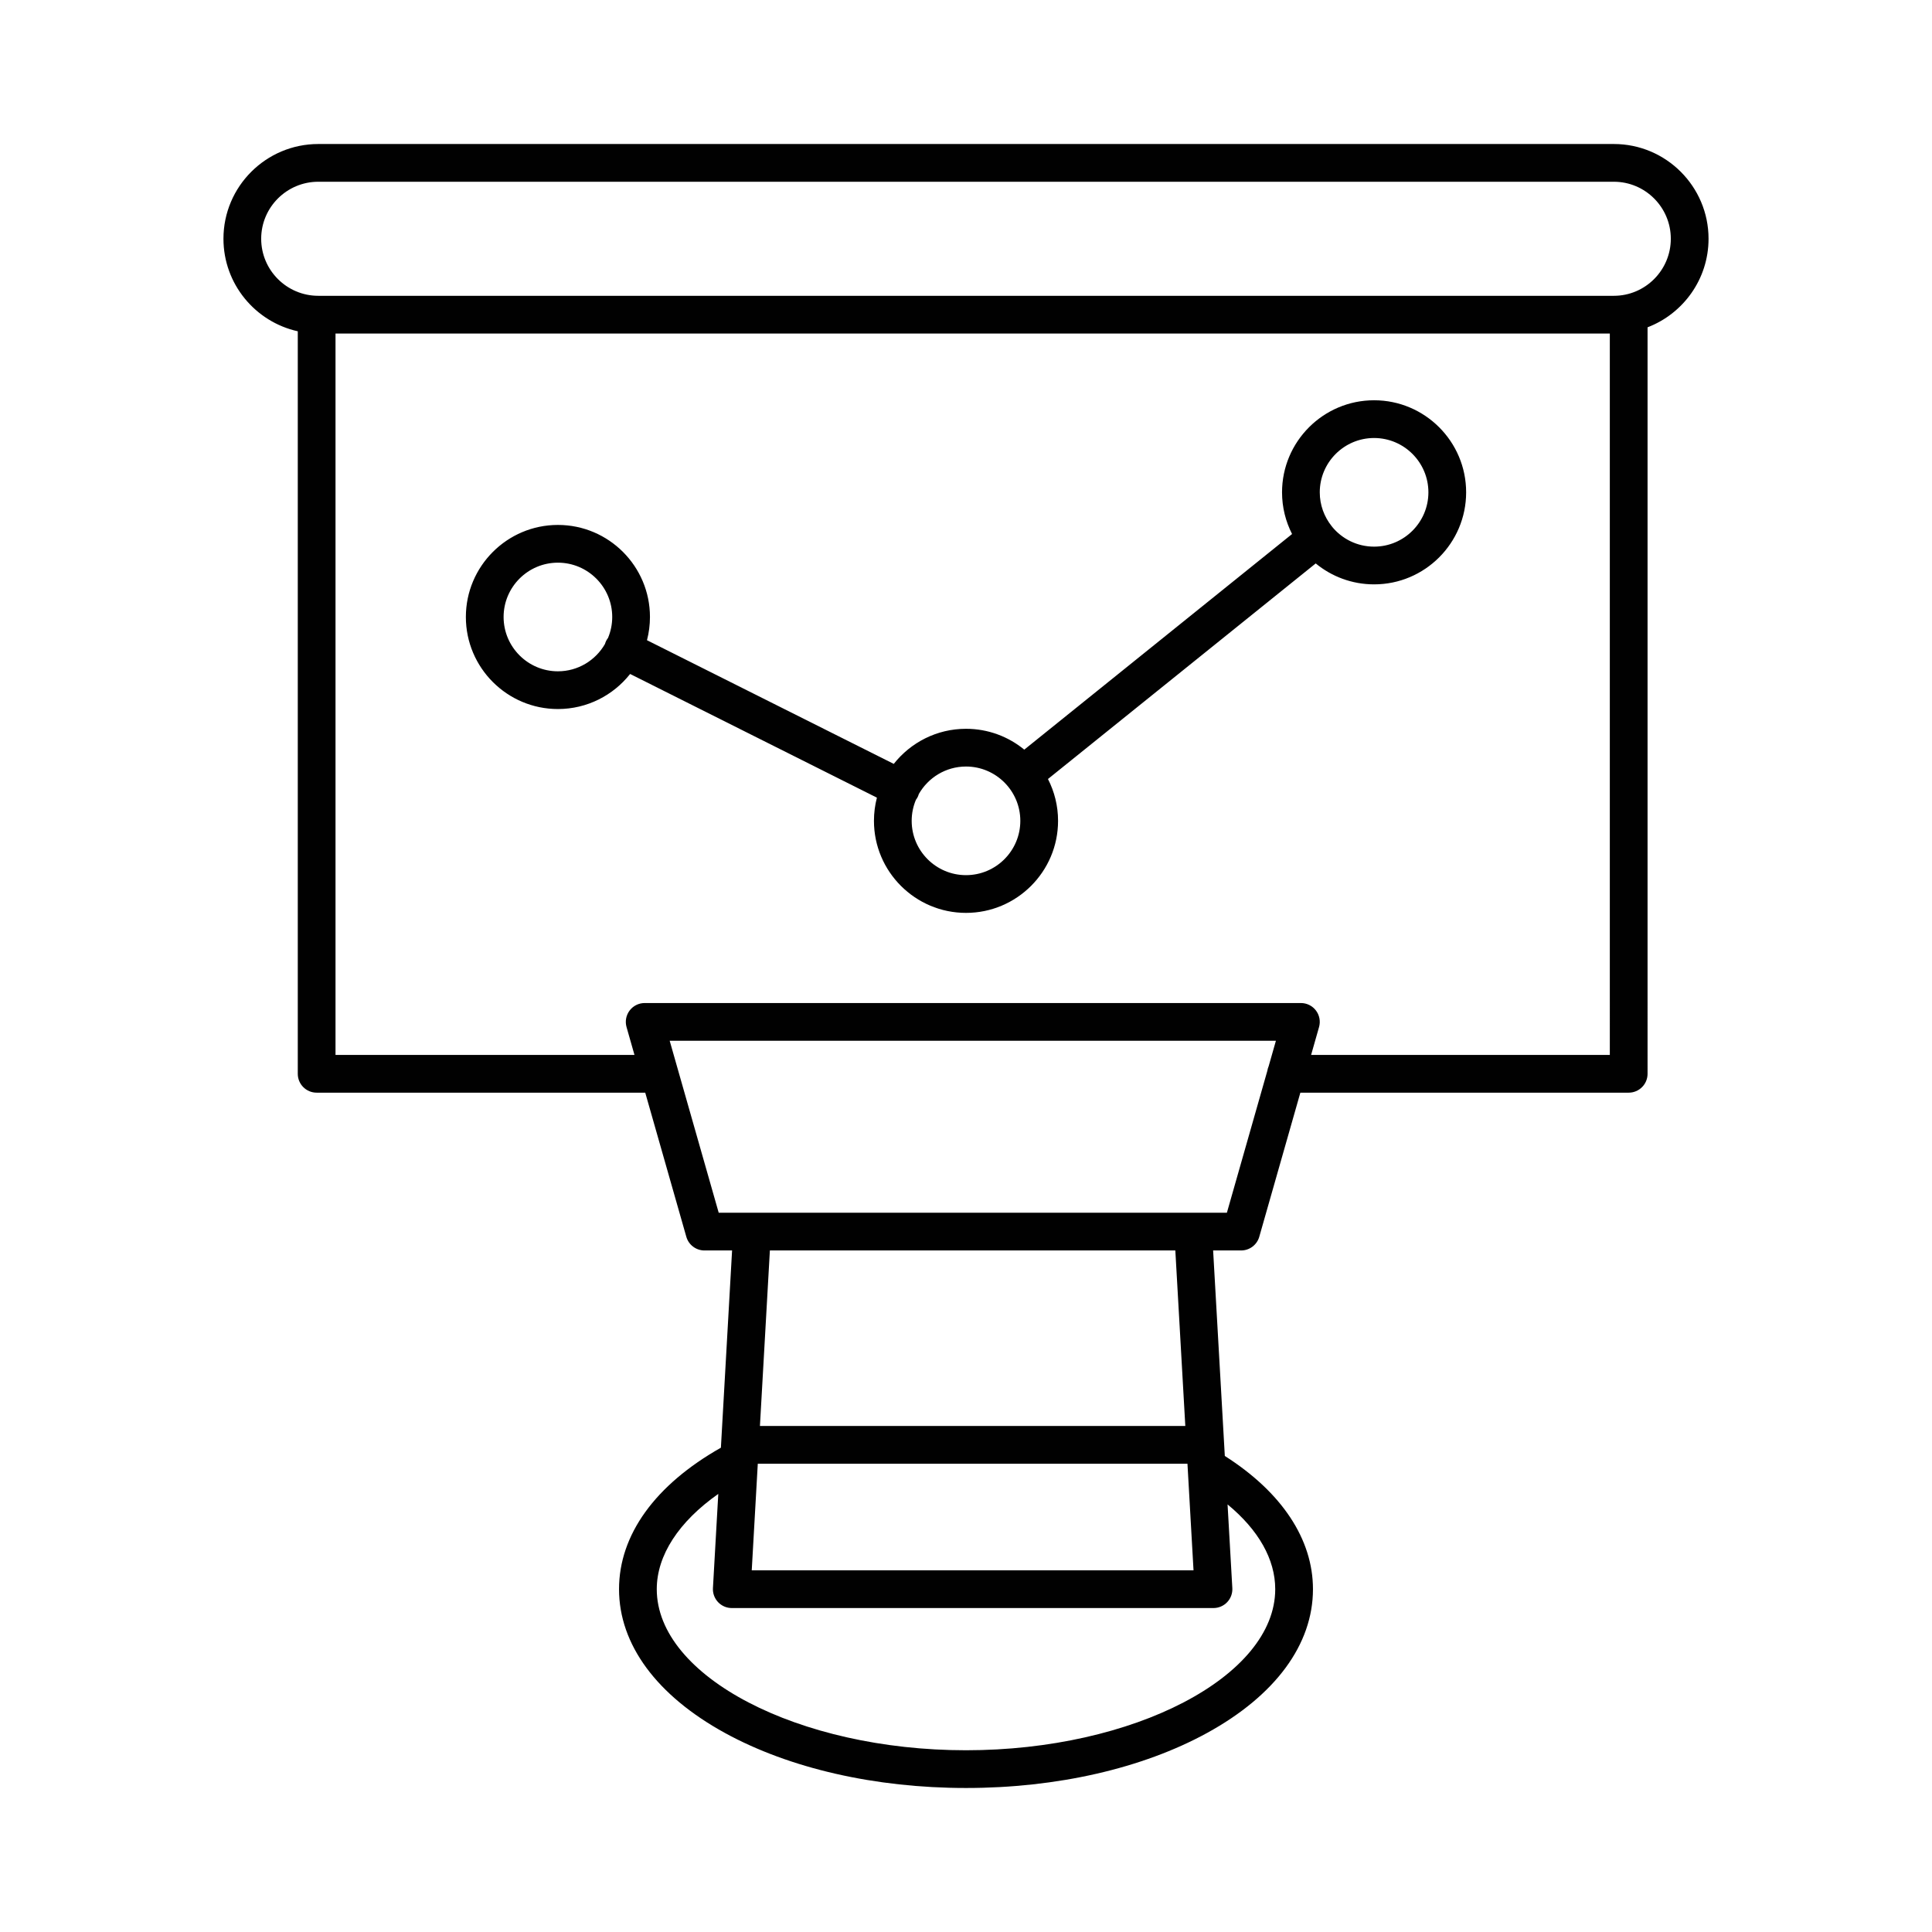
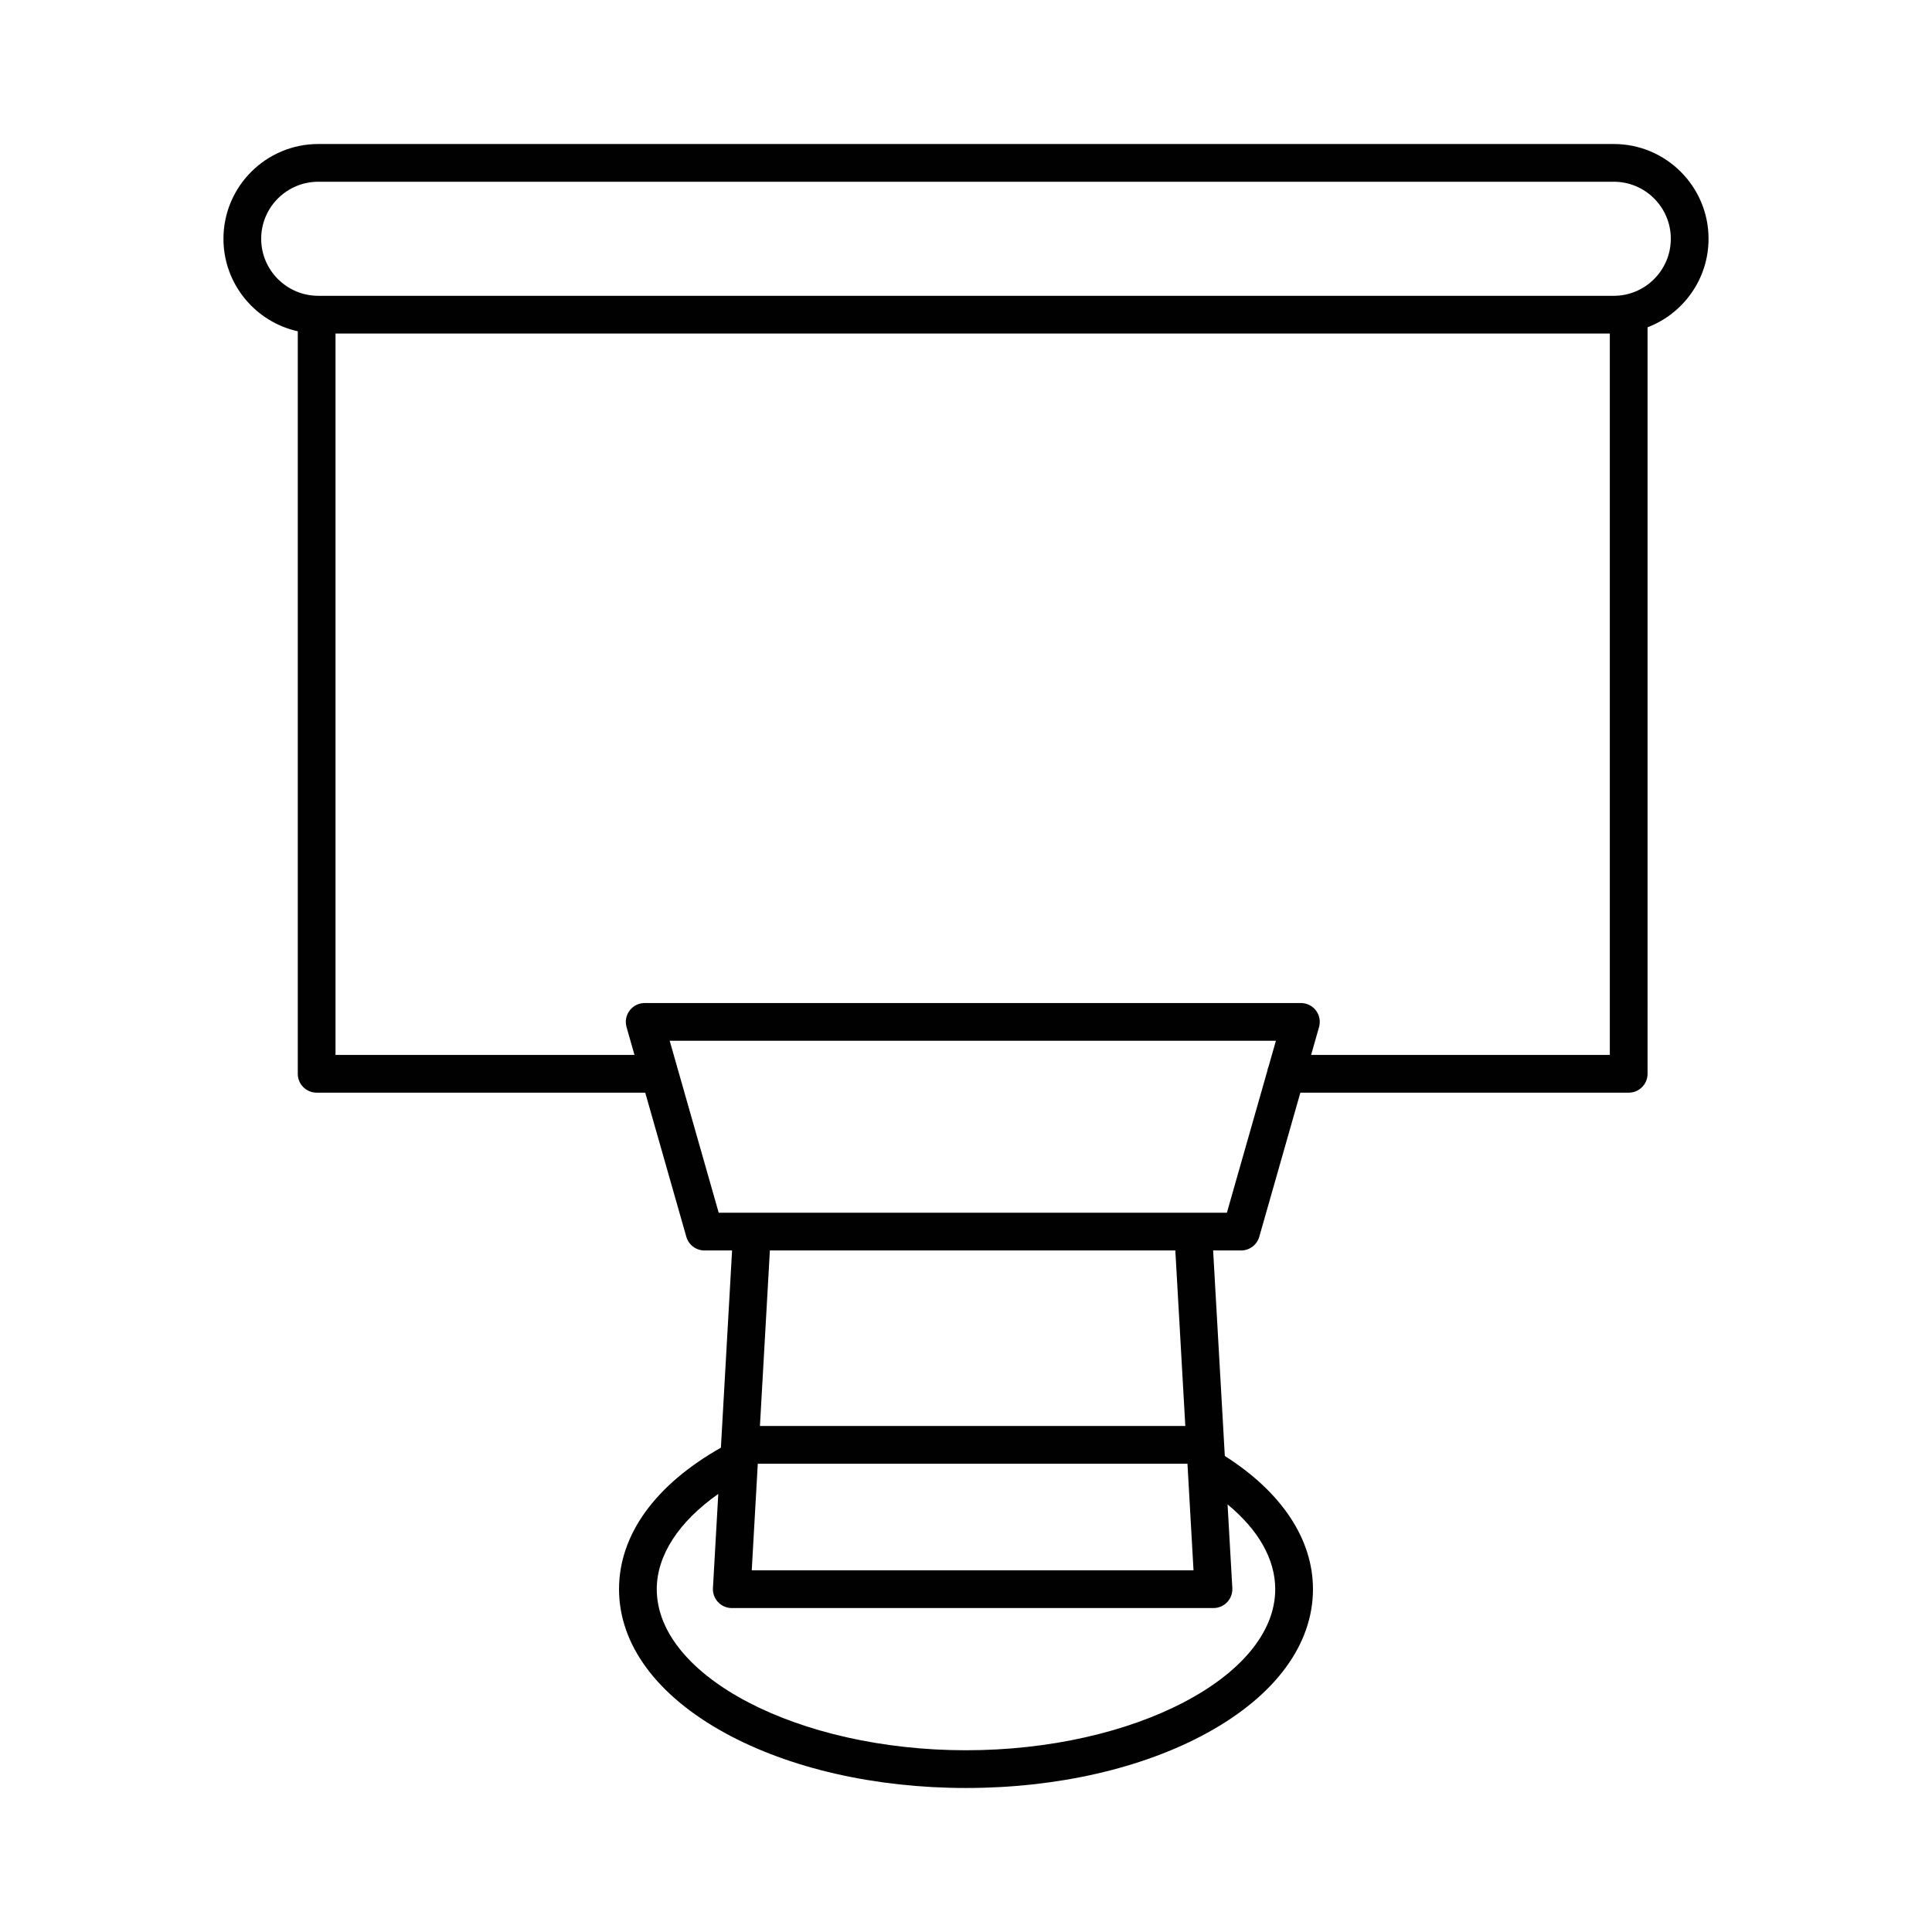
<svg xmlns="http://www.w3.org/2000/svg" enable-background="new 0 0 512 512" height="512px" id="Calque_1" version="1.1" viewBox="0 0 512 512" width="512px" xml:space="preserve">
  <g>
    <path d="M452.782,63.272c0-13.845-11.26-25.108-25.101-25.108H84.351c-13.859,0-25.134,11.264-25.134,25.108   c0,11.985,8.444,22.03,19.697,24.521v196.774c0,2.762,2.239,5,5,5h87.081l10.887,38.19c0.612,2.147,2.575,3.629,4.809,3.629h7.318   l-2.963,52.268c-17.433,9.865-26.996,23.099-26.996,37.493c0,14.647,9.966,28.181,28.063,38.105   c17.147,9.404,39.836,14.584,63.887,14.584c24.051,0,46.739-5.179,63.886-14.583c18.097-9.926,28.063-23.459,28.063-38.106   c0-13.254-8.281-25.708-23.361-35.302l-3.098-54.459h7.421c2.233,0,4.196-1.481,4.809-3.629l10.887-38.189h87.013   c2.762,0,5-2.238,5-5V86.74C446.059,83.127,452.782,73.972,452.782,63.272z M316.295,416.148H199.22l1.602-28.249h113.867   L316.295,416.148z M337.949,421.147c0,23.14-37.528,42.689-81.949,42.689c-44.421,0-81.95-19.55-81.95-42.689   c0-8.969,5.842-17.889,16.302-25.245l-1.415,24.963c-0.078,1.373,0.414,2.718,1.358,3.717c0.944,1,2.259,1.566,3.634,1.566h127.659   c1.375,0,2.69-0.566,3.635-1.566s1.436-2.345,1.357-3.718l-1.262-22.178C333.518,405.457,337.949,413.224,337.949,421.147z    M314.119,377.899h-112.73l2.637-46.513h107.448L314.119,377.899z M325.138,321.386H190.465l-12.992-45.573h160.657l-1.923,6.747   c-0.168,0.382-0.278,0.79-0.347,1.215L325.138,321.386z M426.619,279.568h-79.162l2.104-7.384c0.43-1.509,0.127-3.132-0.817-4.383   c-0.945-1.252-2.423-1.988-3.991-1.988H170.848c-1.568,0-3.046,0.736-3.991,1.988c-0.945,1.251-1.248,2.874-0.818,4.383   l2.104,7.383H88.914V88.391h337.705V279.568z M427.681,78.391H84.351c-8.345,0-15.134-6.782-15.134-15.119   c0-8.331,6.789-15.108,15.134-15.108h343.331c8.326,0,15.101,6.778,15.101,15.108C442.782,71.609,436.008,78.391,427.681,78.391z" fill="#010101" />
-     <path d="M147.853,187.902c7.75,0,14.663-3.638,19.134-9.292l65.404,32.777c-0.512,1.964-0.785,4.023-0.785,6.145   c0,13.45,10.943,24.392,24.395,24.392s24.395-10.942,24.395-24.392c0-3.99-0.97-7.756-2.676-11.085l70.957-57.131   c4.213,3.464,9.603,5.548,15.471,5.548c13.45,0,24.394-10.943,24.394-24.394c0-13.451-10.943-24.395-24.394-24.395   c-13.451,0-24.395,10.943-24.395,24.395c0,3.977,0.963,7.731,2.658,11.052l-70.969,57.141c-4.209-3.451-9.587-5.525-15.441-5.525   c-7.756,0-14.672,3.643-19.144,9.301l-65.4-32.775c0.514-1.968,0.789-4.031,0.789-6.157c0-13.451-10.942-24.394-24.393-24.394   c-13.451,0-24.394,10.943-24.394,24.394C123.459,176.959,134.402,187.902,147.853,187.902z M364.147,116.076   c7.937,0,14.394,6.458,14.394,14.395c0,7.937-6.457,14.394-14.394,14.394c-4.464,0-8.46-2.042-11.102-5.241   c-0.039-0.052-0.063-0.109-0.104-0.16c-0.02-0.025-0.045-0.042-0.065-0.066c-1.949-2.456-3.123-5.554-3.123-8.926   C349.752,122.533,356.209,116.076,364.147,116.076z M256,203.138c7.938,0,14.395,6.457,14.395,14.394   c0,7.936-6.457,14.392-14.395,14.392c-7.937,0-14.395-6.456-14.395-14.392c0-1.978,0.402-3.864,1.127-5.581   c0.172-0.231,0.332-0.474,0.465-0.74c0.127-0.254,0.216-0.517,0.297-0.779C245.975,206.083,250.646,203.138,256,203.138z    M147.853,149.114c7.936,0,14.393,6.457,14.393,14.394c0,1.967-0.399,3.843-1.116,5.553c-0.182,0.241-0.352,0.496-0.492,0.775   c-0.136,0.271-0.234,0.551-0.317,0.833c-2.488,4.315-7.139,7.234-12.467,7.234c-7.937,0-14.394-6.458-14.394-14.395   C133.459,155.571,139.916,149.114,147.853,149.114z" fill="#010101" />
  </g>
</svg>